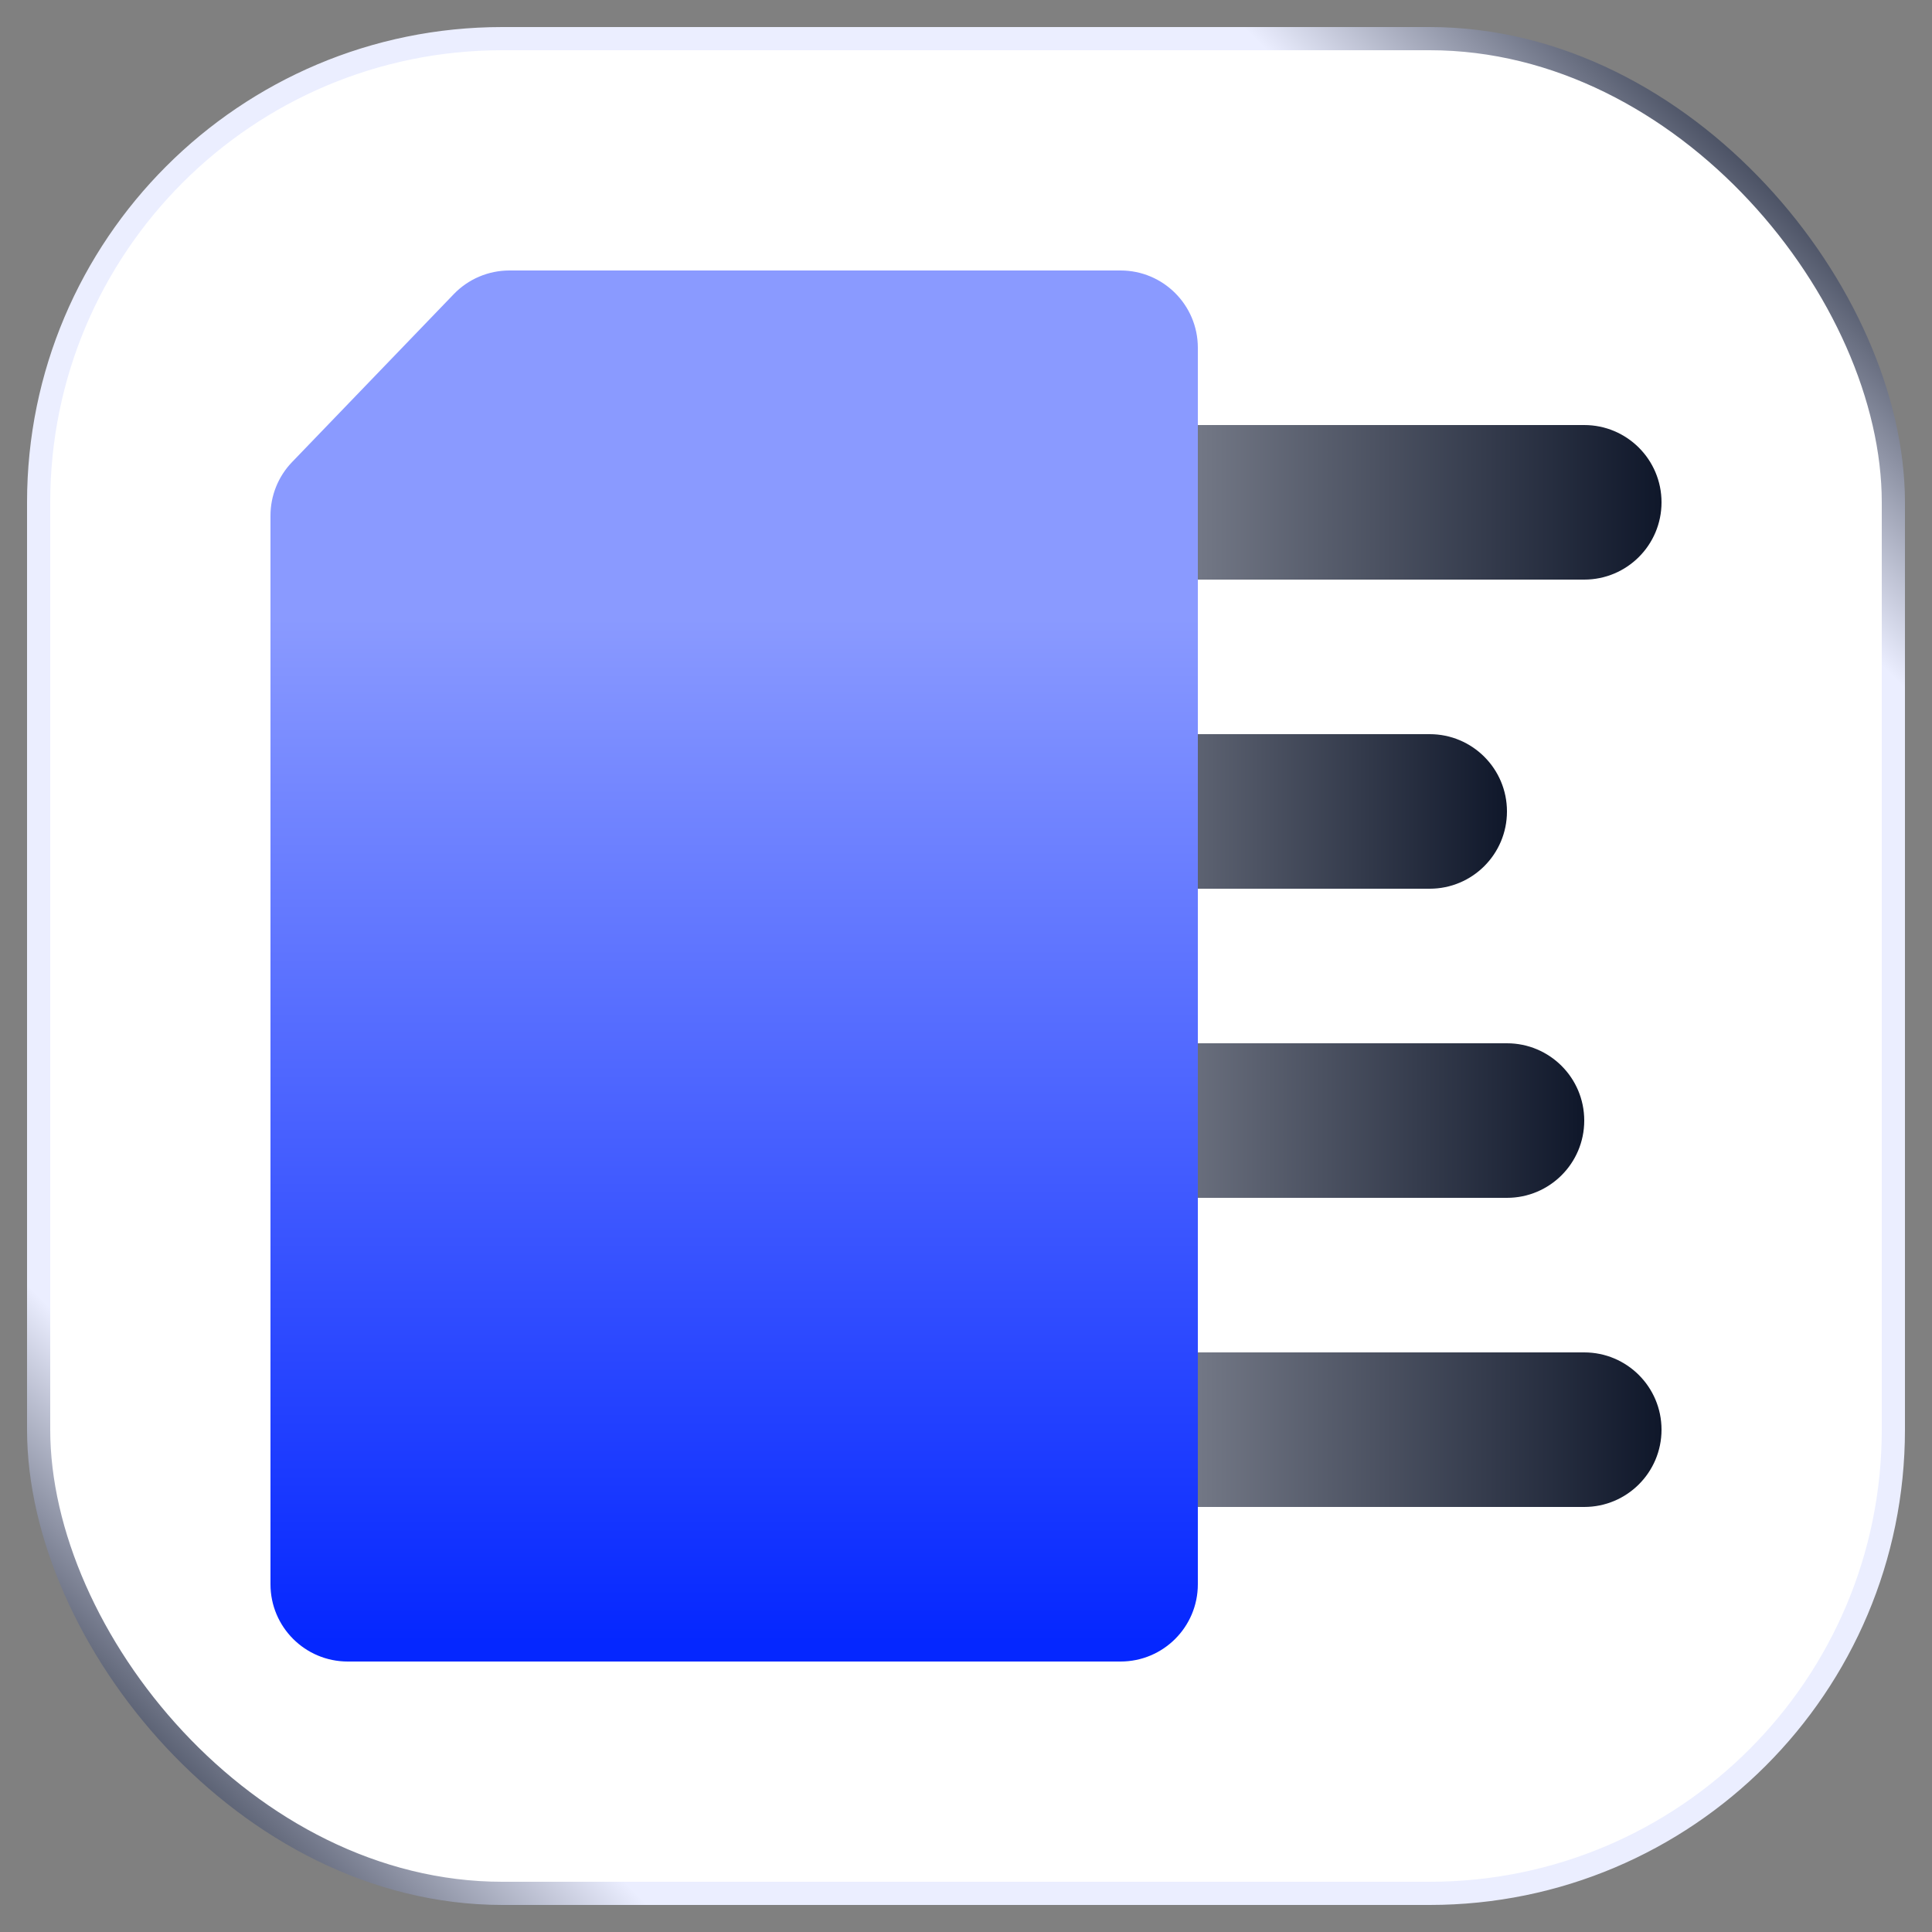
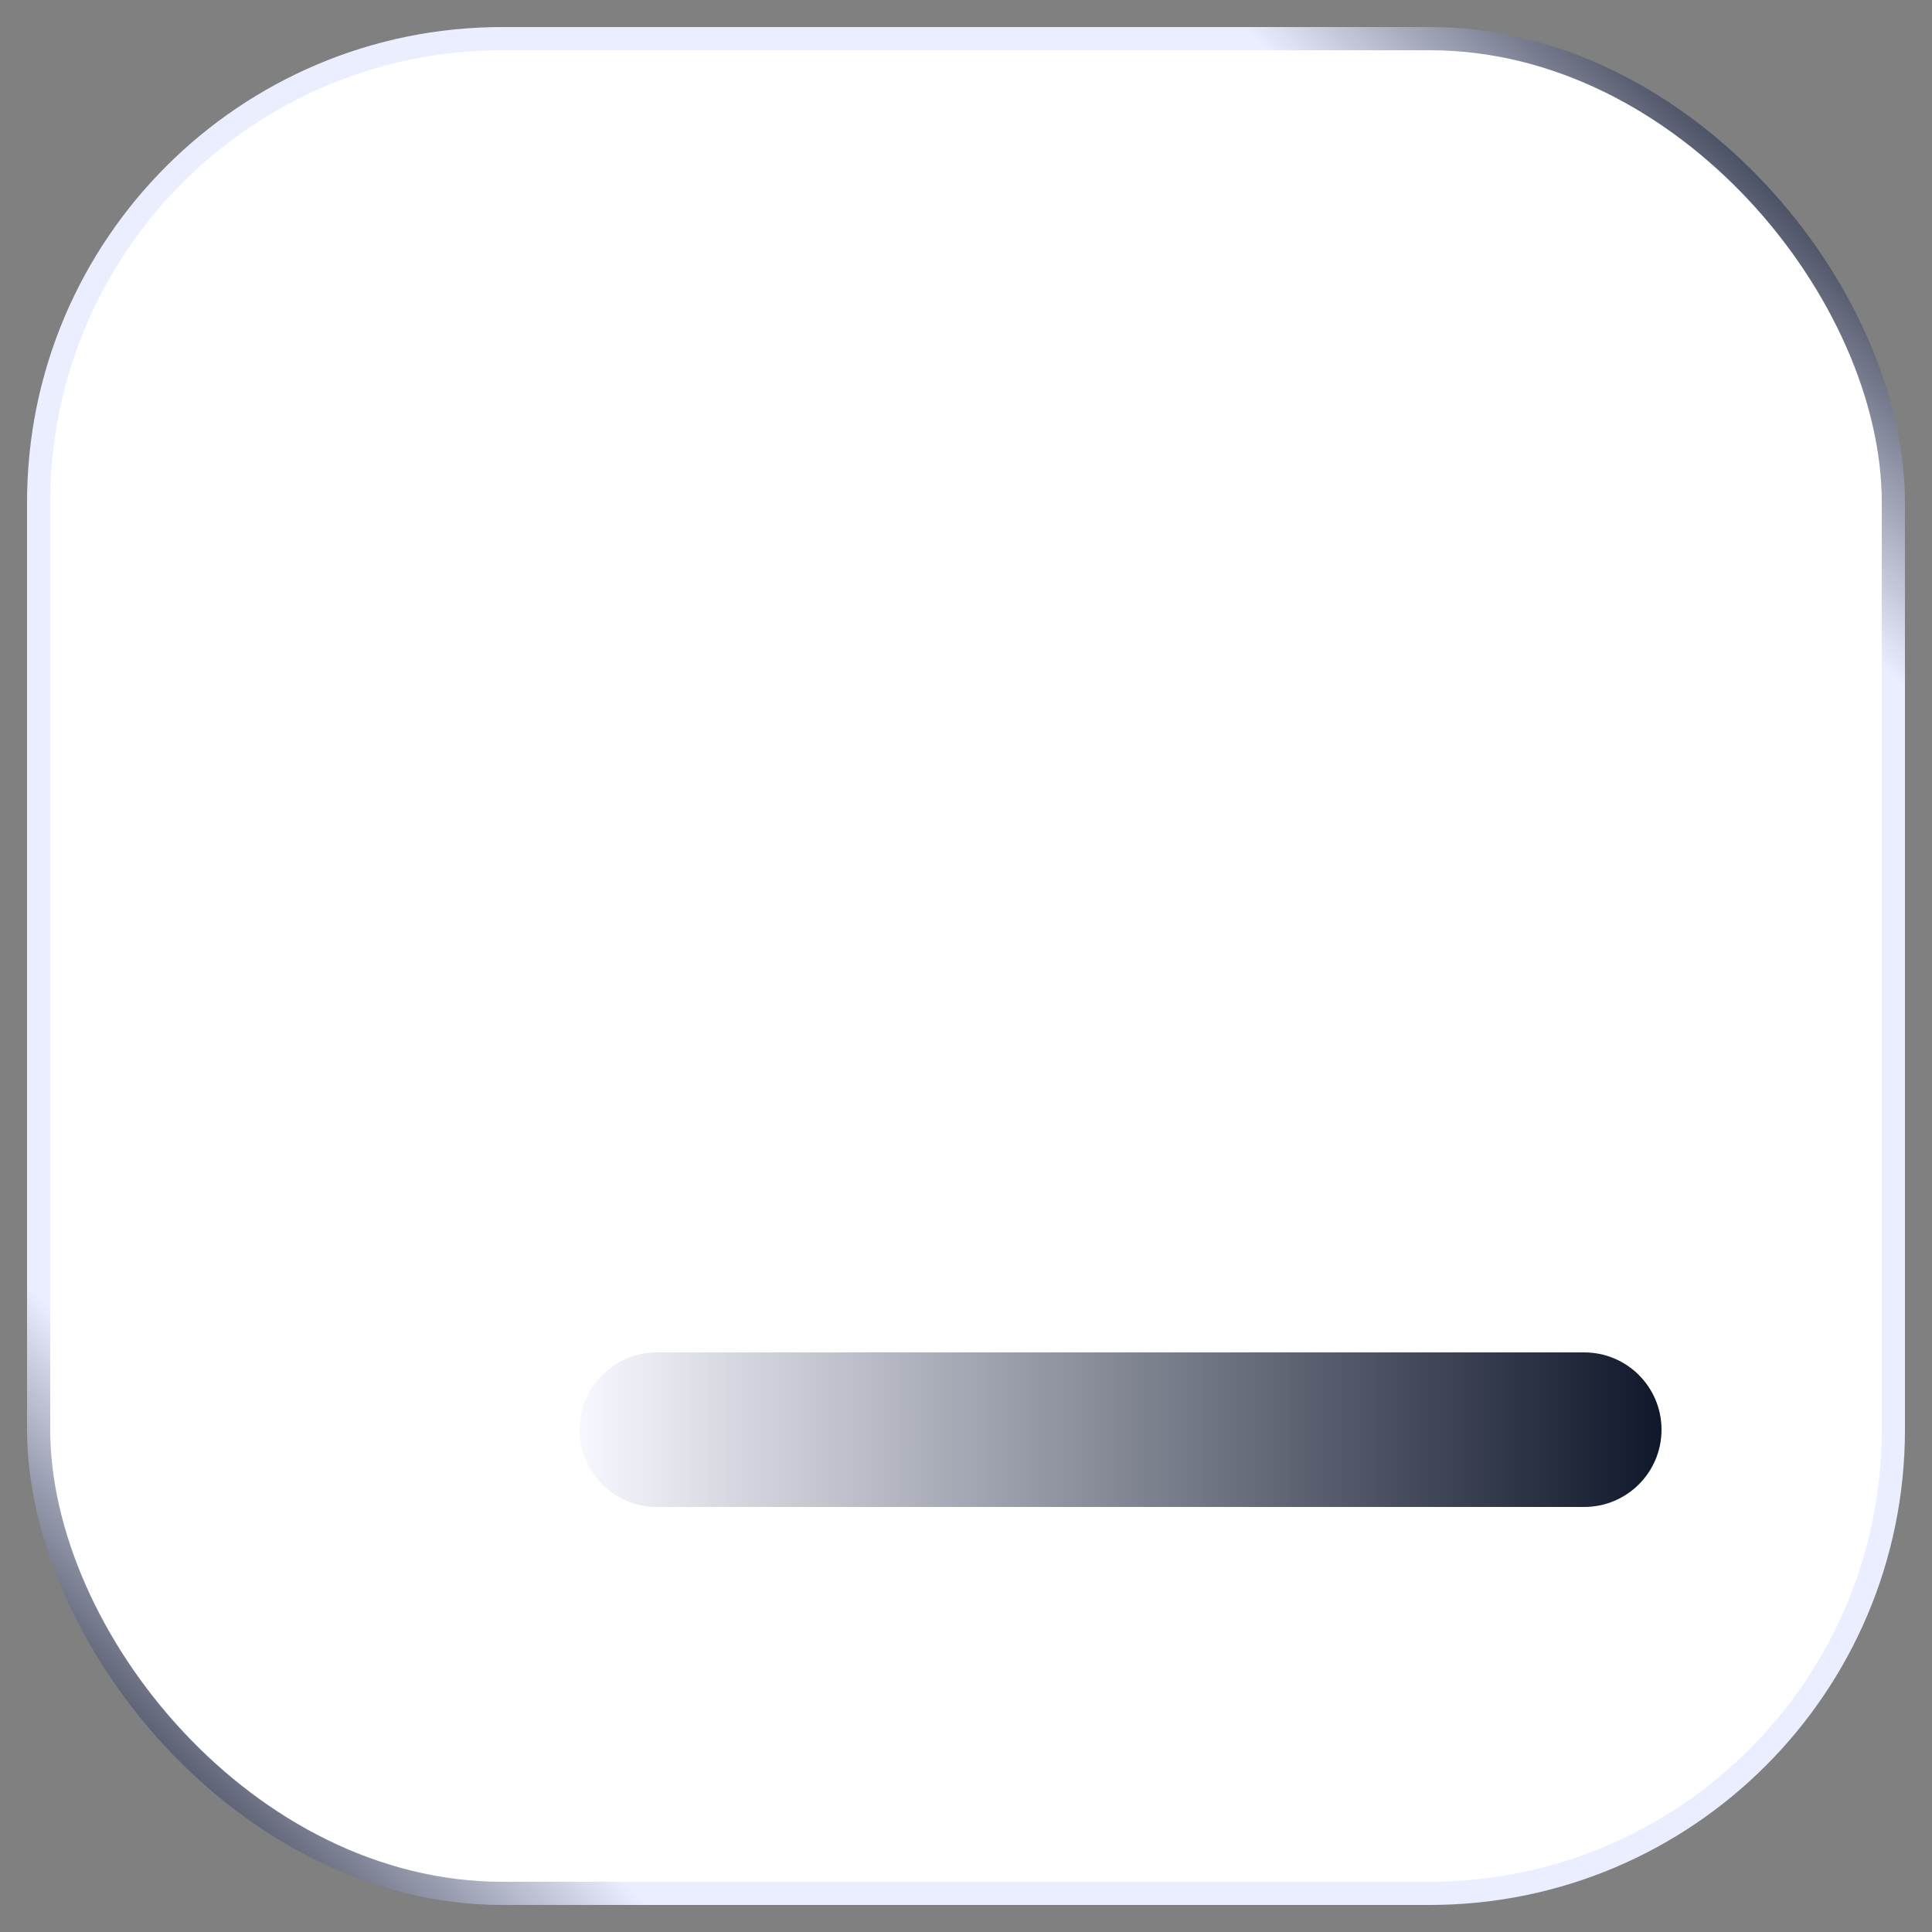
<svg xmlns="http://www.w3.org/2000/svg" width="50" height="50" viewBox="0 0 50 50" fill="none">
  <rect x="0" y="0" width="50" height="50" fill="#808080" stroke="none" />
  <rect x="1" y="1" width="48" height="48" rx="12" fill="white" stroke="url(#paint0_linear_6203_20059)" stroke-width="0.6" />
-   <path d="M17 15L41 15C42.105 15 43 14.105 43 13C43 11.895 42.105 11 41 11L17 11C15.895 11 15 11.895 15 13C15 14.105 15.895 15 17 15Z" fill="url(#paint1_linear_6203_20059)" style="mix-blend-mode:multiply" />
-   <path d="M17 23L37 23C38.105 23 39 22.105 39 21C39 19.895 38.105 19 37 19L17 19C15.895 19 15 19.895 15 21C15 22.105 15.895 23 17 23Z" fill="url(#paint2_linear_6203_20059)" style="mix-blend-mode:multiply" />
-   <path d="M17 31L39 31C40.105 31 41 30.105 41 29C41 27.895 40.105 27 39 27L17 27C15.895 27 15 27.895 15 29C15 30.105 15.895 31 17 31Z" fill="url(#paint3_linear_6203_20059)" style="mix-blend-mode:multiply" />
  <path d="M17 39L41 39C42.105 39 43 38.105 43 37C43 35.895 42.105 35 41 35L17 35C15.895 35 15 35.895 15 37C15 38.105 15.895 39 17 39Z" fill="url(#paint4_linear_6203_20059)" style="mix-blend-mode:multiply" />
-   <path d="M11.743 7.613C12.12 7.221 12.64 7 13.184 7H18.667H29C30.105 7 31 7.895 31 9V41C31 42.105 30.105 43 29 43H9C7.895 43 7 42.105 7 41V13.345C7 12.828 7.2 12.33 7.559 11.958L11.743 7.613Z" fill="url(#paint5_linear_6203_20059)" style="mix-blend-mode:multiply" />
  <defs>
    <linearGradient id="paint0_linear_6203_20059" x1="49" y1="1" x2="1" y2="49" gradientUnits="userSpaceOnUse">
      <stop offset="0.036" stop-color="#0F172A" />
      <stop offset="0.172" stop-color="#EBEEFF" />
      <stop offset="0.839" stop-color="#EBEEFF" />
      <stop offset="0.974" stop-color="#0F172A" />
    </linearGradient>
    <linearGradient id="paint1_linear_6203_20059" x1="43" y1="13" x2="15" y2="13" gradientUnits="userSpaceOnUse">
      <stop stop-color="#0F172A" />
      <stop offset="1" stop-color="#F7F8FF" />
    </linearGradient>
    <linearGradient id="paint2_linear_6203_20059" x1="39" y1="21" x2="15" y2="21" gradientUnits="userSpaceOnUse">
      <stop stop-color="#0F172A" />
      <stop offset="1" stop-color="#F7F8FF" />
    </linearGradient>
    <linearGradient id="paint3_linear_6203_20059" x1="41" y1="29" x2="15" y2="29" gradientUnits="userSpaceOnUse">
      <stop stop-color="#0F172A" />
      <stop offset="1" stop-color="#F7F8FF" />
    </linearGradient>
    <linearGradient id="paint4_linear_6203_20059" x1="43" y1="37" x2="15" y2="37" gradientUnits="userSpaceOnUse">
      <stop stop-color="#0F172A" />
      <stop offset="1" stop-color="#F7F8FF" />
    </linearGradient>
    <linearGradient id="paint5_linear_6203_20059" x1="24.538" y1="42.5" x2="24.538" y2="16" gradientUnits="userSpaceOnUse">
      <stop stop-color="#0527FF" />
      <stop offset="1" stop-color="#8A9AFF" />
    </linearGradient>
  </defs>
</svg>